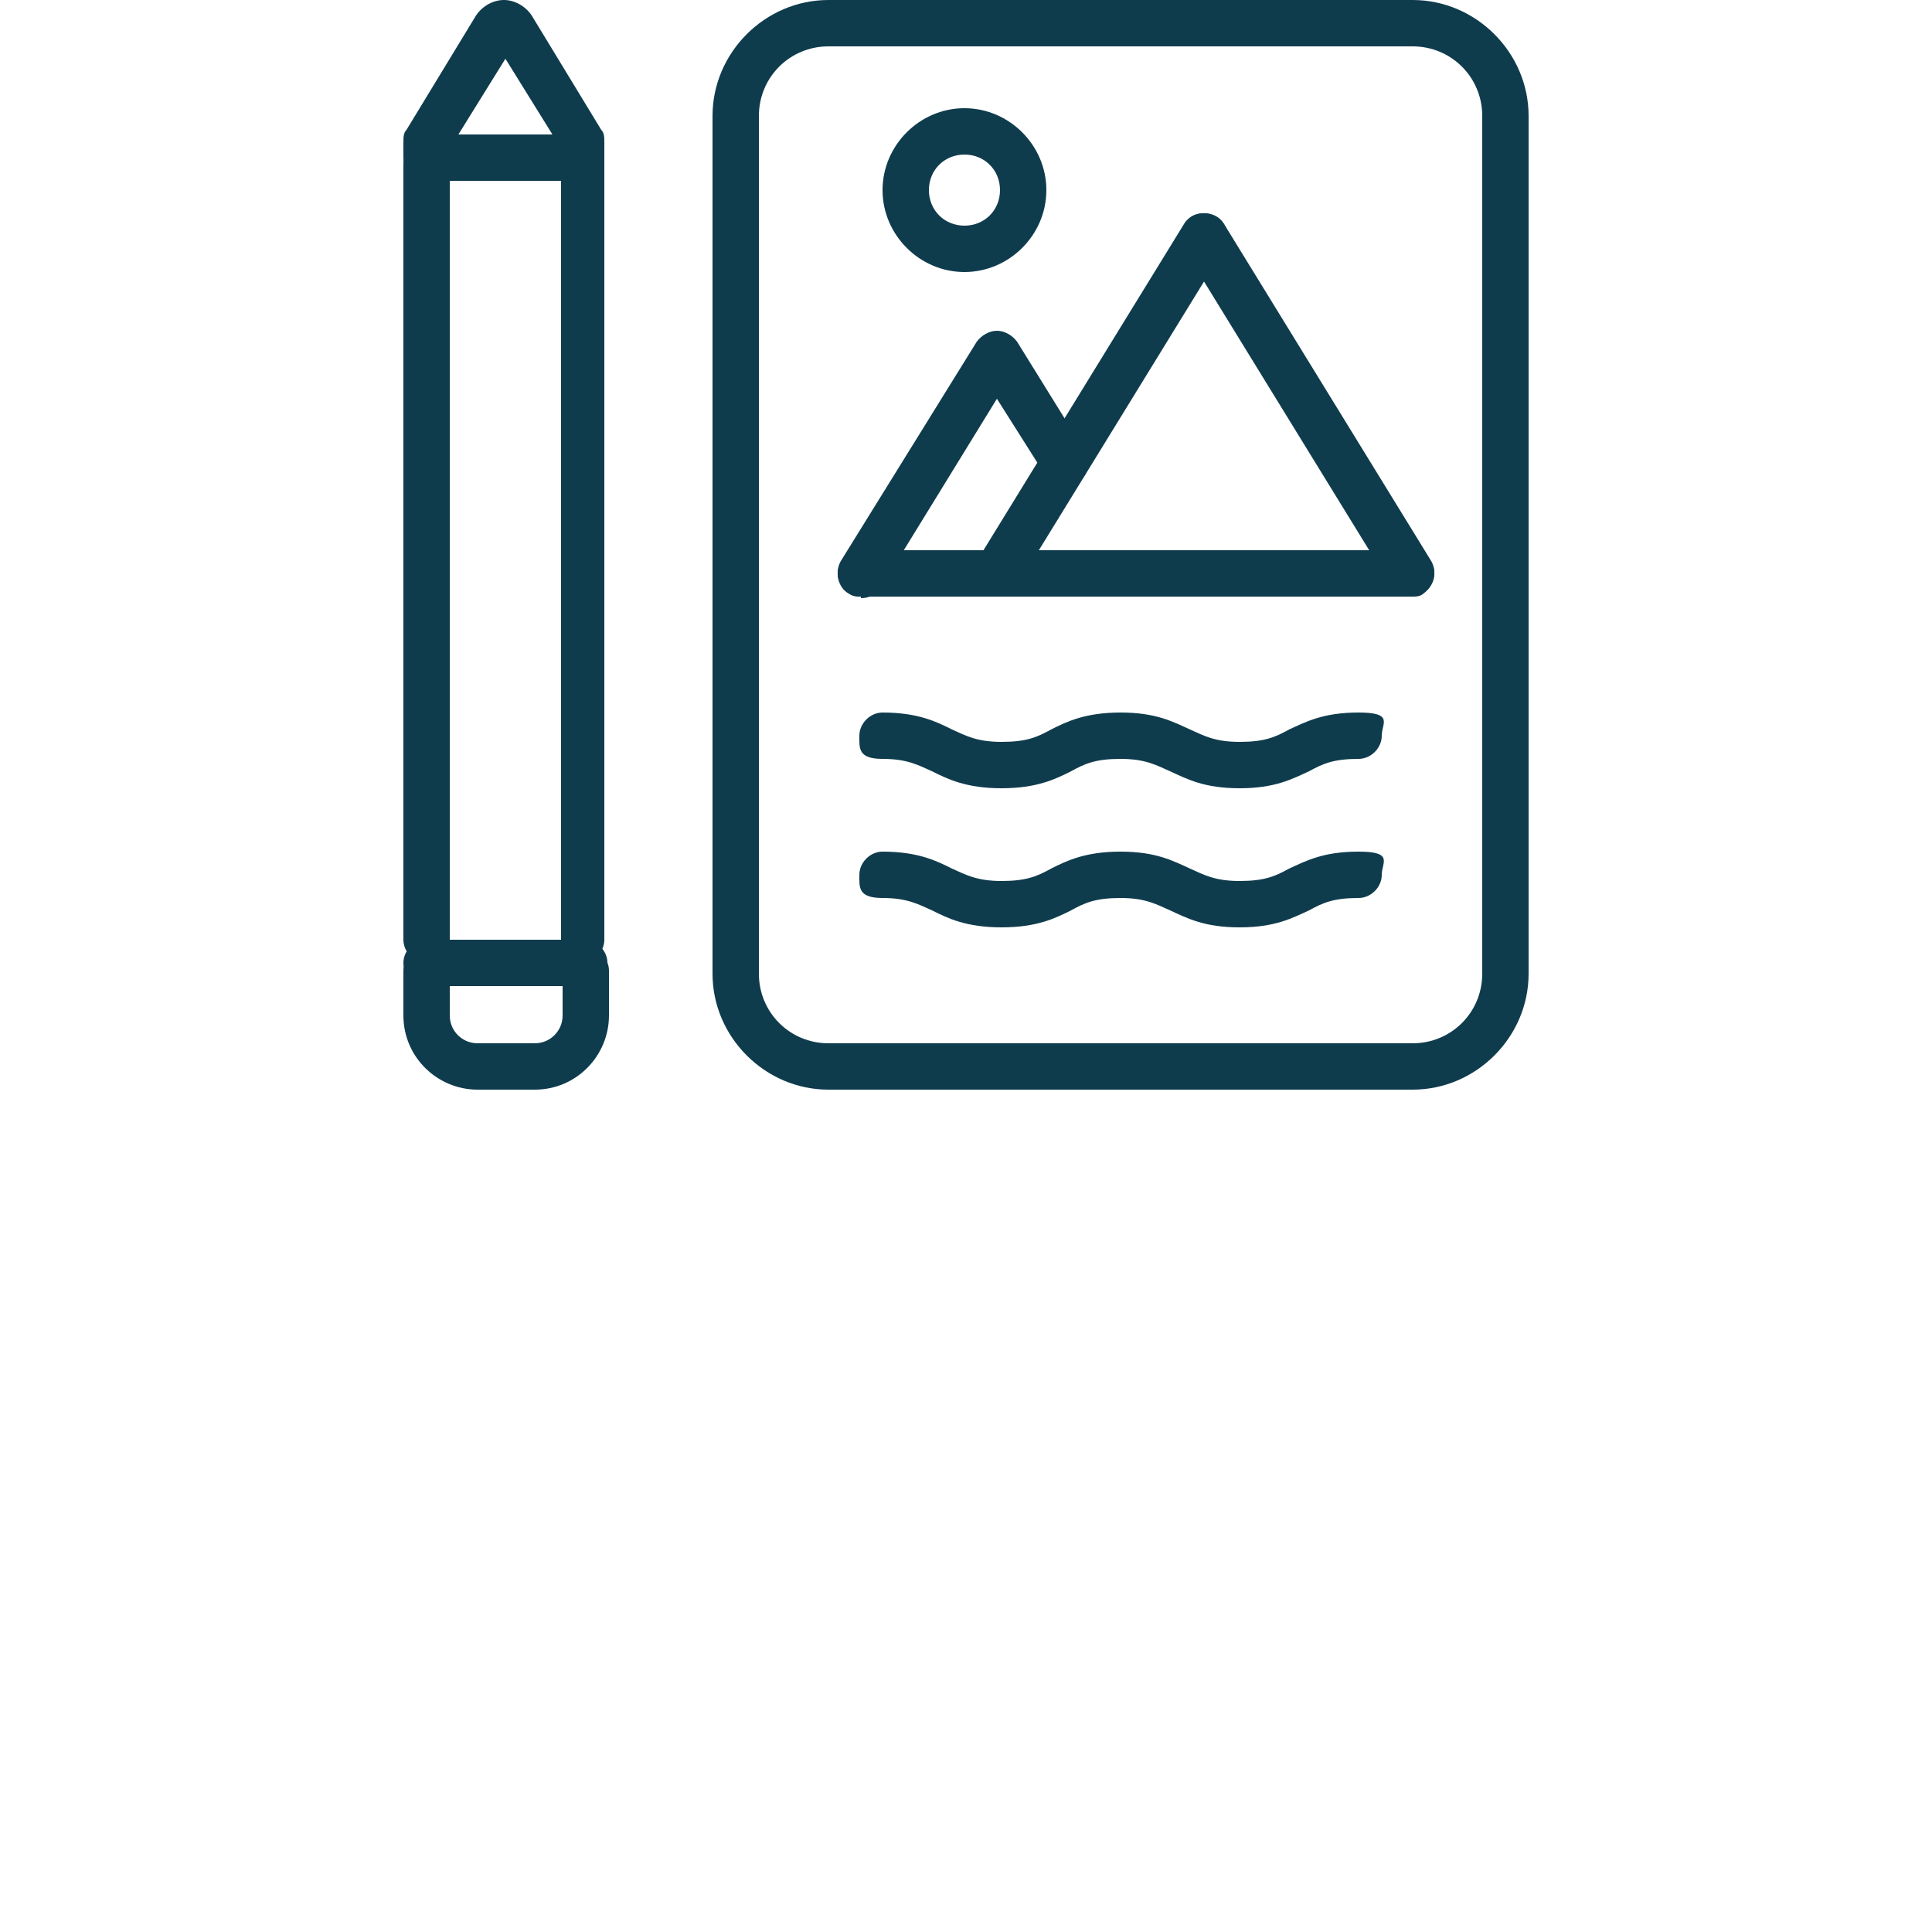
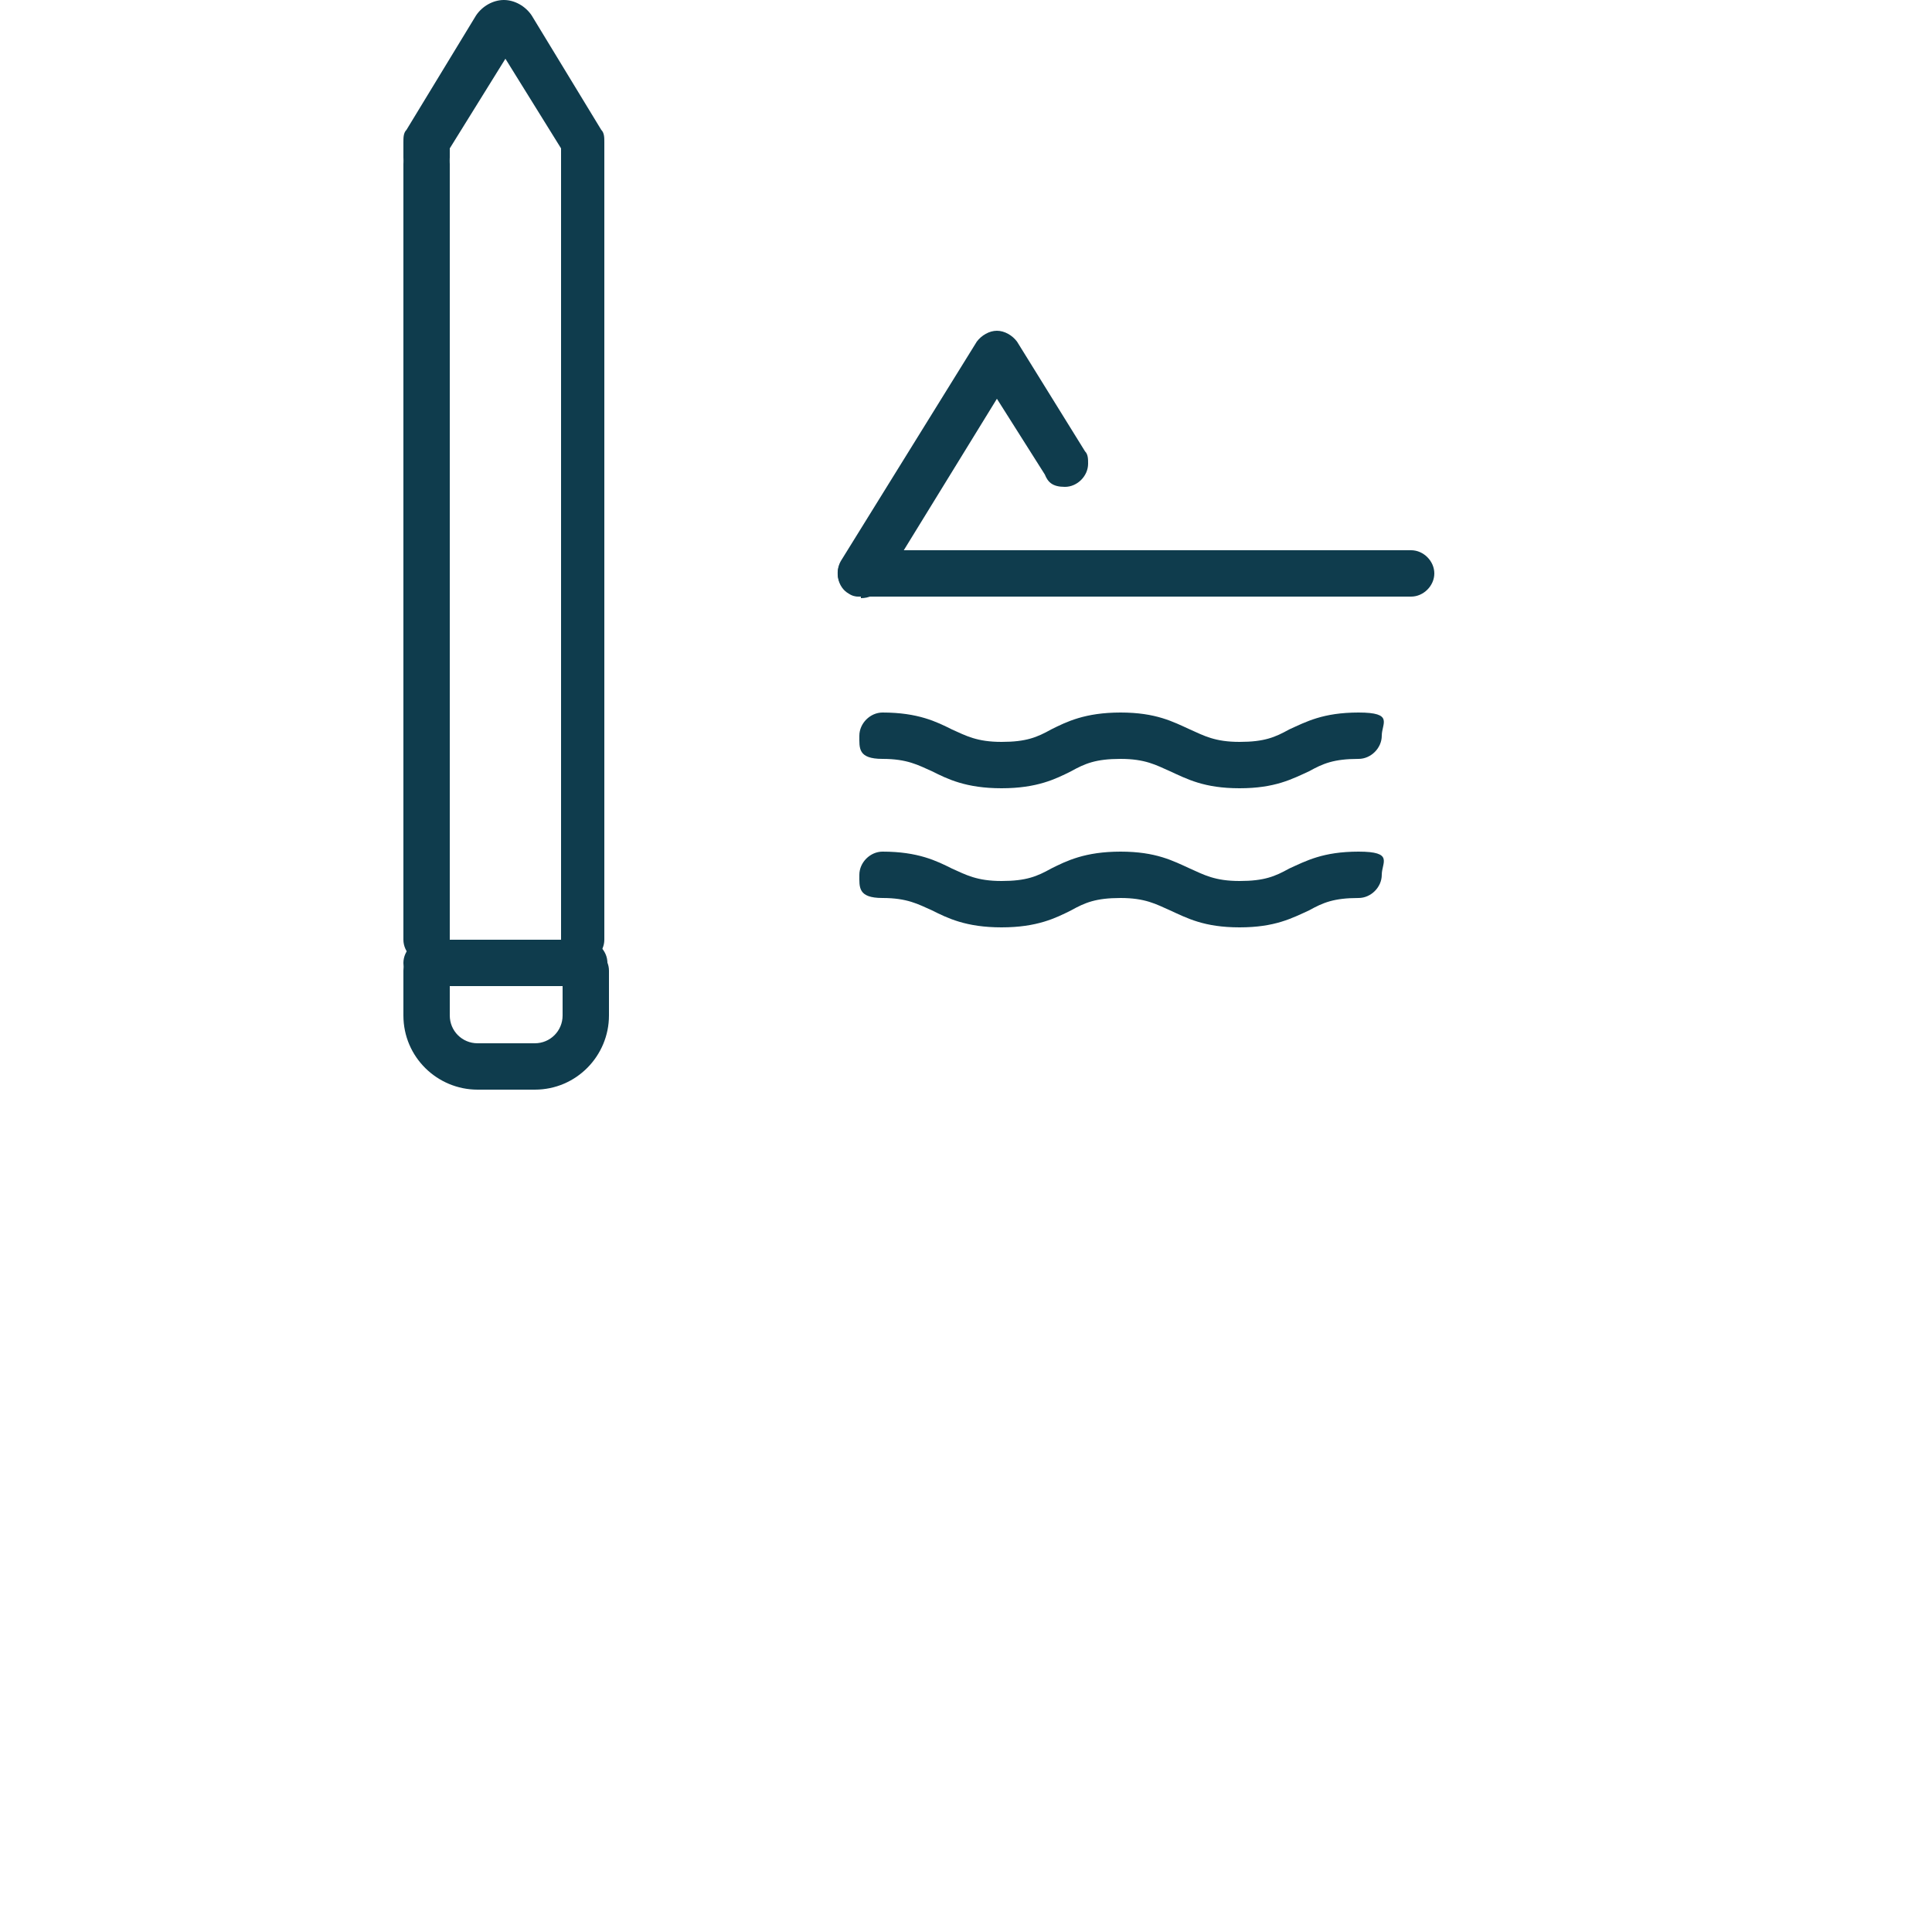
<svg xmlns="http://www.w3.org/2000/svg" id="Layer_1" version="1.1" viewBox="0 0 125 125">
  <defs>
    <style>
      .st0 {
        fill: #0f3c4d;
      }
    </style>
  </defs>
  <path class="st0" d="M80.2,51c-2.3,0-3.4-.6-4.5-1.1-.9-.4-1.6-.8-3.2-.8s-2.3.3-3.2.8c-1,.5-2.2,1.1-4.5,1.1s-3.5-.6-4.5-1.1c-.9-.4-1.6-.8-3.2-.8s-1.5-.7-1.5-1.5.7-1.5,1.5-1.5c2.3,0,3.5.6,4.5,1.1.9.4,1.6.8,3.2.8s2.3-.3,3.2-.8c1-.5,2.2-1.1,4.5-1.1s3.4.6,4.5,1.1c.9.4,1.6.8,3.2.8s2.3-.3,3.2-.8c1.1-.5,2.2-1.1,4.5-1.1s1.5.7,1.5,1.5-.7,1.5-1.5,1.5c-1.6,0-2.3.3-3.2.8-1.1.5-2.2,1.1-4.5,1.1Z" />
  <path class="st0" d="M80.2,60c-2.3,0-3.4-.6-4.5-1.1-.9-.4-1.6-.8-3.2-.8s-2.3.3-3.2.8c-1,.5-2.2,1.1-4.5,1.1s-3.5-.6-4.5-1.1c-.9-.4-1.6-.8-3.2-.8s-1.5-.7-1.5-1.5.7-1.5,1.5-1.5c2.3,0,3.5.6,4.5,1.1.9.4,1.6.8,3.2.8s2.3-.3,3.2-.8c1-.5,2.2-1.1,4.5-1.1s3.4.6,4.5,1.1c.9.4,1.6.8,3.2.8s2.3-.3,3.2-.8c1.1-.5,2.2-1.1,4.5-1.1s1.5.7,1.5,1.5-.7,1.5-1.5,1.5c-1.6,0-2.3.3-3.2.8-1.1.5-2.2,1.1-4.5,1.1Z" />
  <path class="st0" d="M27.6,62.3c-.8,0-1.5-.7-1.5-1.5V10.6c0-.8.7-1.5,1.5-1.5s1.5.7,1.5,1.5v50.2c0,.8-.7,1.5-1.5,1.5Z" />
  <path class="st0" d="M37.8,62.3c-.8,0-1.5-.7-1.5-1.5V9.6l-3.6-5.8-3.6,5.8v.6c0,.8-.7,1.5-1.5,1.5s-1.5-.7-1.5-1.5v-1c0-.3,0-.6.2-.8l4.5-7.4C31.2.4,31.9,0,32.6,0s1.4.4,1.8,1l4.5,7.4c.2.2.2.5.2.8v51.6c0,.8-.7,1.5-1.5,1.5h.2Z" />
  <path class="st0" d="M34.6,70.5h-3.7c-2.6,0-4.8-2.1-4.8-4.8v-2.9c0-.8.7-1.5,1.5-1.5s1.5.7,1.5,1.5v2.9c0,1,.8,1.8,1.8,1.8h3.7c1,0,1.8-.8,1.8-1.8v-2.9c0-.8.7-1.5,1.5-1.5s1.5.7,1.5,1.5v2.9c0,2.6-2.1,4.8-4.8,4.8Z" />
  <path class="st0" d="M37.8,63.8h-10.2c-.8,0-1.5-.7-1.5-1.5s.7-1.5,1.5-1.5h10.2c.8,0,1.5.7,1.5,1.5s-.7,1.5-1.5,1.5Z" />
-   <path class="st0" d="M36.9,11.7h-8.3c-.8,0-1.5-.7-1.5-1.5s.7-1.5,1.5-1.5h8.3c.8,0,1.5.7,1.5,1.5s-.7,1.5-1.5,1.5Z" />
-   <path class="st0" d="M91.4,70.5h-37.8c-4.1,0-7.5-3.4-7.5-7.5V7.5c0-4.1,3.4-7.5,7.5-7.5h37.8c4.1,0,7.5,3.4,7.5,7.5v55.5c0,4.1-3.4,7.5-7.5,7.5ZM53.6,3c-2.5,0-4.5,2-4.5,4.5v55.5c0,2.5,2,4.5,4.5,4.5h37.8c2.5,0,4.5-2,4.5-4.5V7.5c0-2.5-2-4.5-4.5-4.5,0,0-37.8,0-37.8,0Z" />
  <path class="st0" d="M64.5,38.6h-8.8c-.8,0-1.5-.7-1.5-1.5s.7-1.5,1.5-1.5h8.8c.8,0,1.5.7,1.5,1.5s-.7,1.5-1.5,1.5Z" />
  <path class="st0" d="M55.7,38.6c-.3,0-.5,0-.8-.2-.7-.4-.9-1.4-.5-2.1l8.8-14.2c.3-.4.8-.7,1.3-.7h0c.5,0,1,.3,1.3.7l4.4,7.1c.2.2.2.5.2.8,0,.8-.7,1.5-1.5,1.5s-1.1-.3-1.3-.8l-3.1-4.9-7.5,12.2c-.3.5-.8.7-1.3.7h0Z" />
-   <path class="st0" d="M62.4,17.6c-2.9,0-5.3-2.4-5.3-5.3s2.4-5.3,5.3-5.3,5.3,2.4,5.3,5.3-2.4,5.3-5.3,5.3ZM62.4,10c-1.3,0-2.3,1-2.3,2.3s1,2.3,2.3,2.3,2.3-1,2.3-2.3-1-2.3-2.3-2.3Z" />
-   <path class="st0" d="M64.5,38.6c-.3,0-.5,0-.8-.2-.7-.4-.9-1.4-.5-2.1l13.4-21.8c.4-.7,1.4-.9,2.1-.5s.9,1.4.5,2.1l-13.4,21.8c-.3.5-.8.7-1.3.7Z" />
  <path class="st0" d="M91.3,38.6h-26.8c-.8,0-1.5-.7-1.5-1.5s.7-1.5,1.5-1.5h26.8c.8,0,1.5.7,1.5,1.5s-.7,1.5-1.5,1.5Z" />
-   <path class="st0" d="M91.3,38.6c-.5,0-1-.2-1.3-.7l-13.4-21.8c-.4-.7-.2-1.6.5-2.1.7-.4,1.6-.2,2.1.5l13.4,21.8c.4.7.2,1.6-.5,2.1-.2.2-.5.2-.8.2Z" />
</svg>